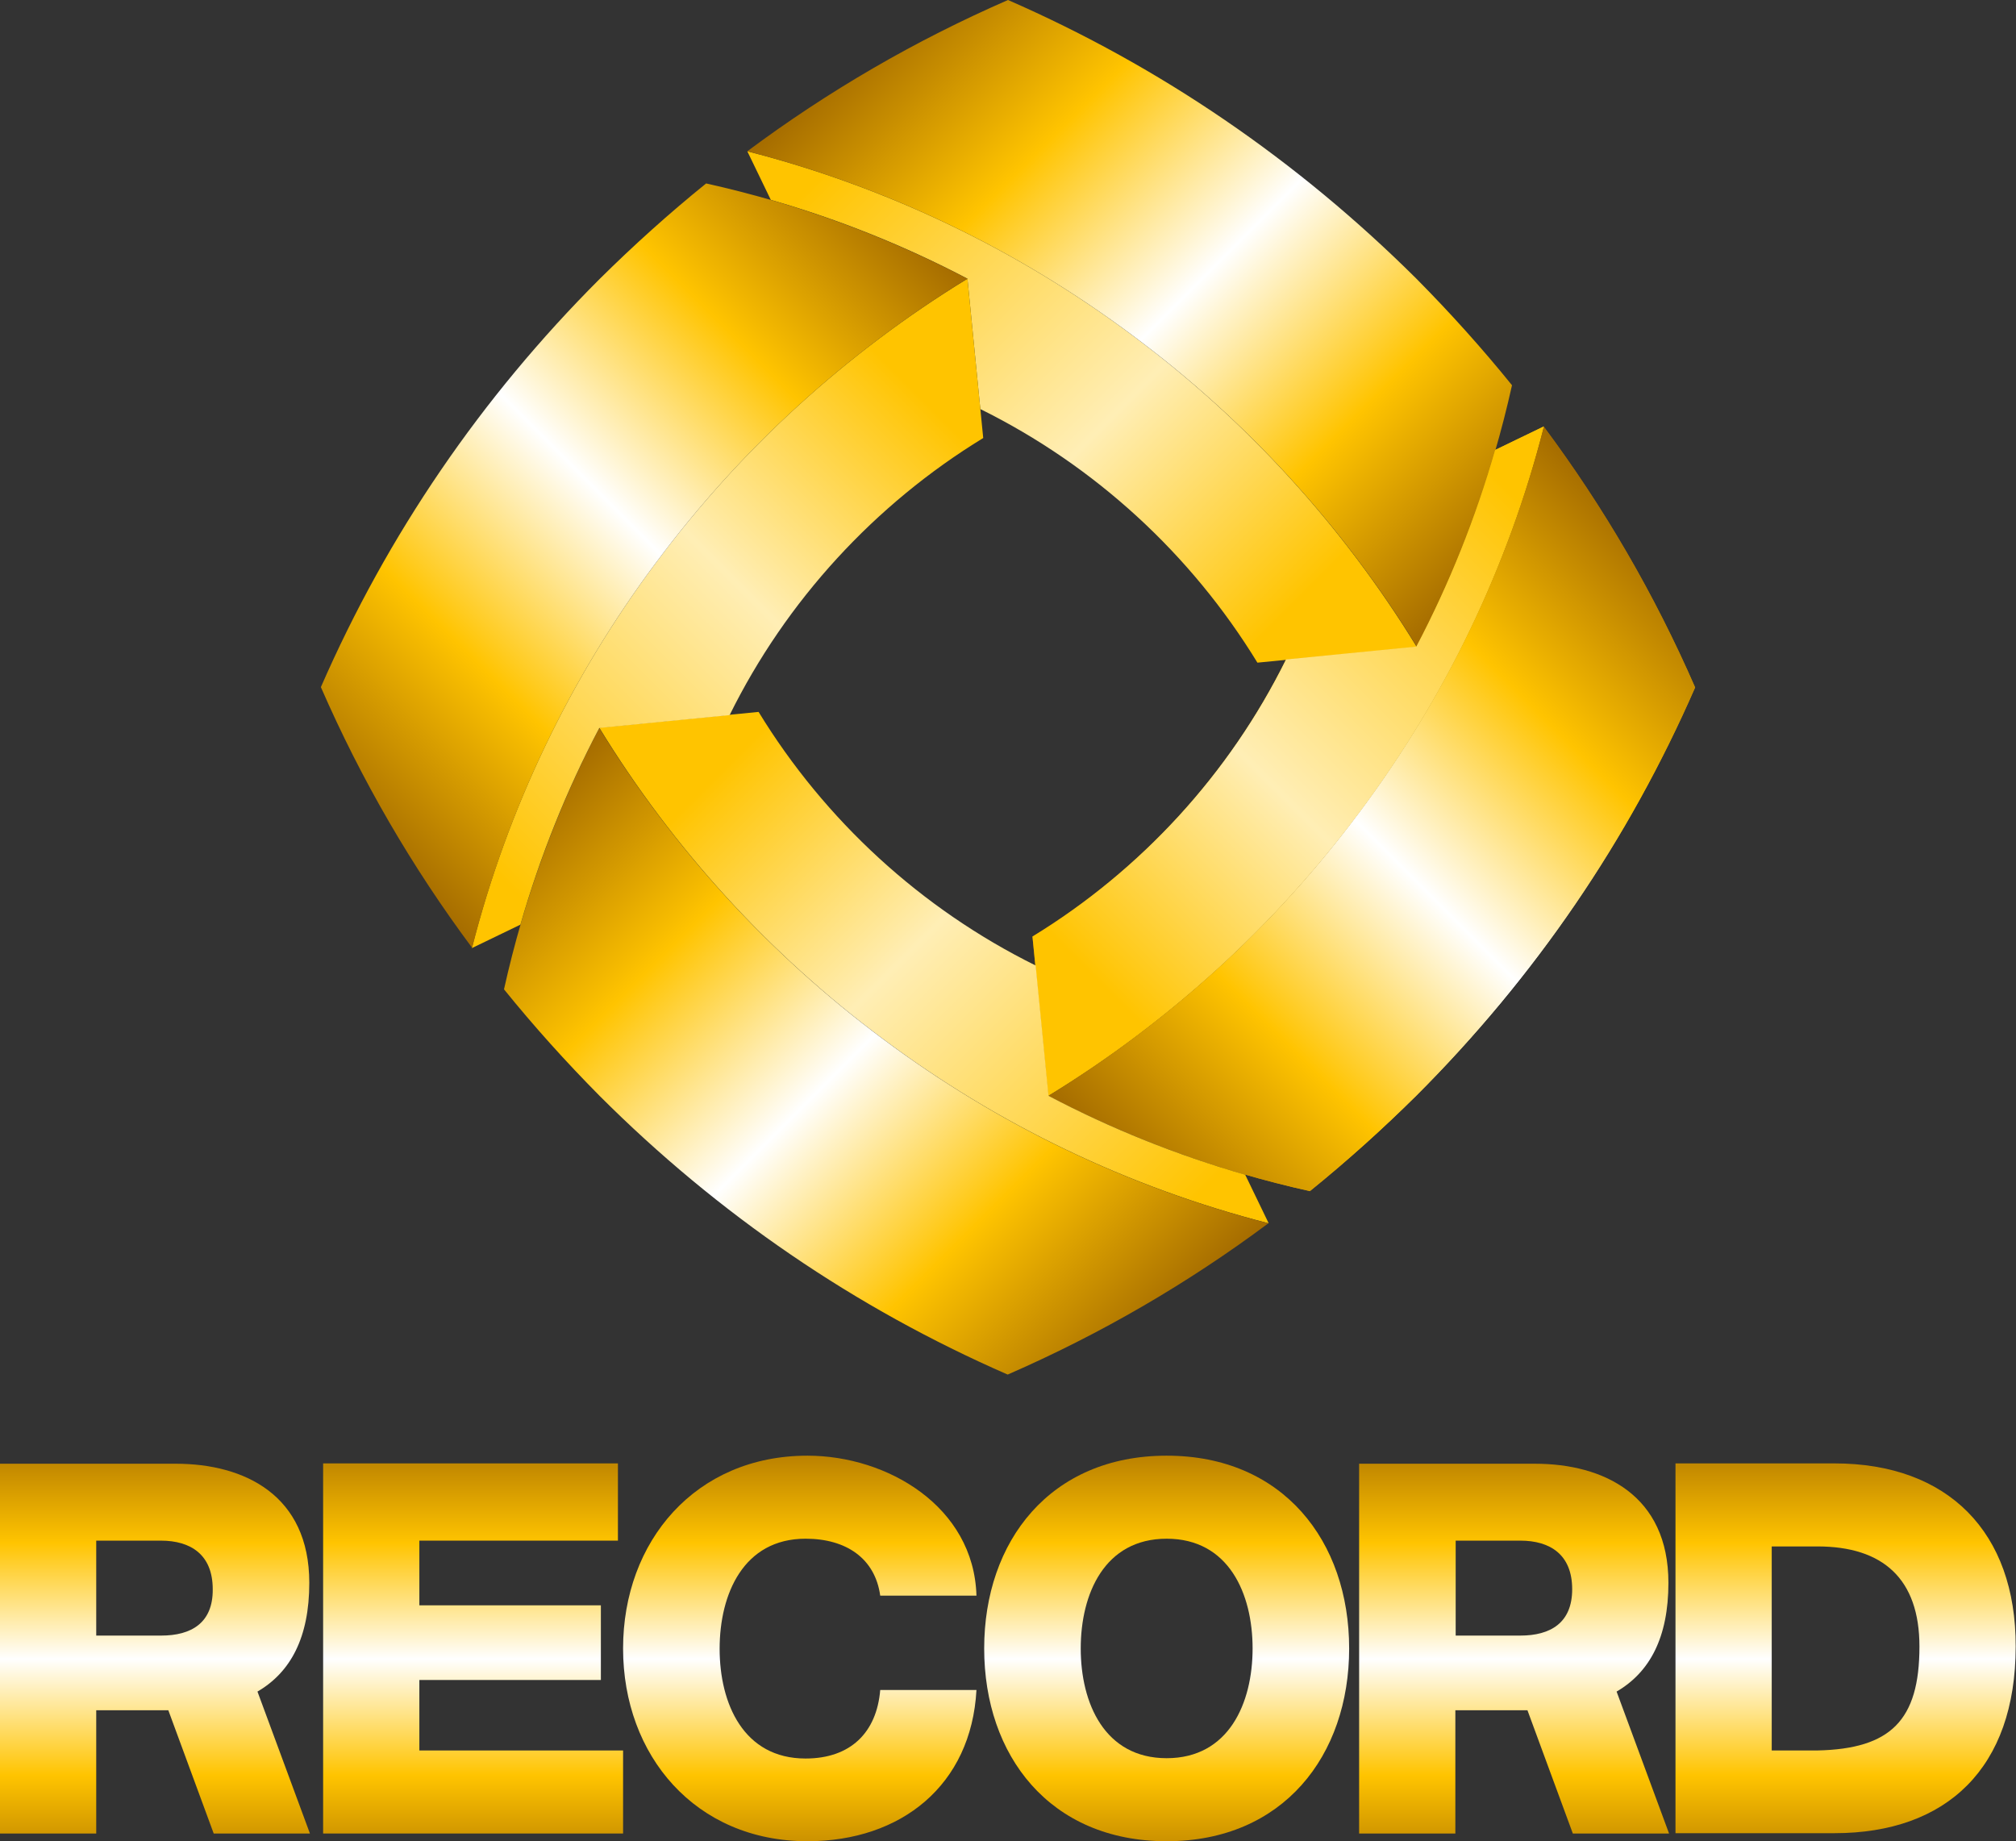
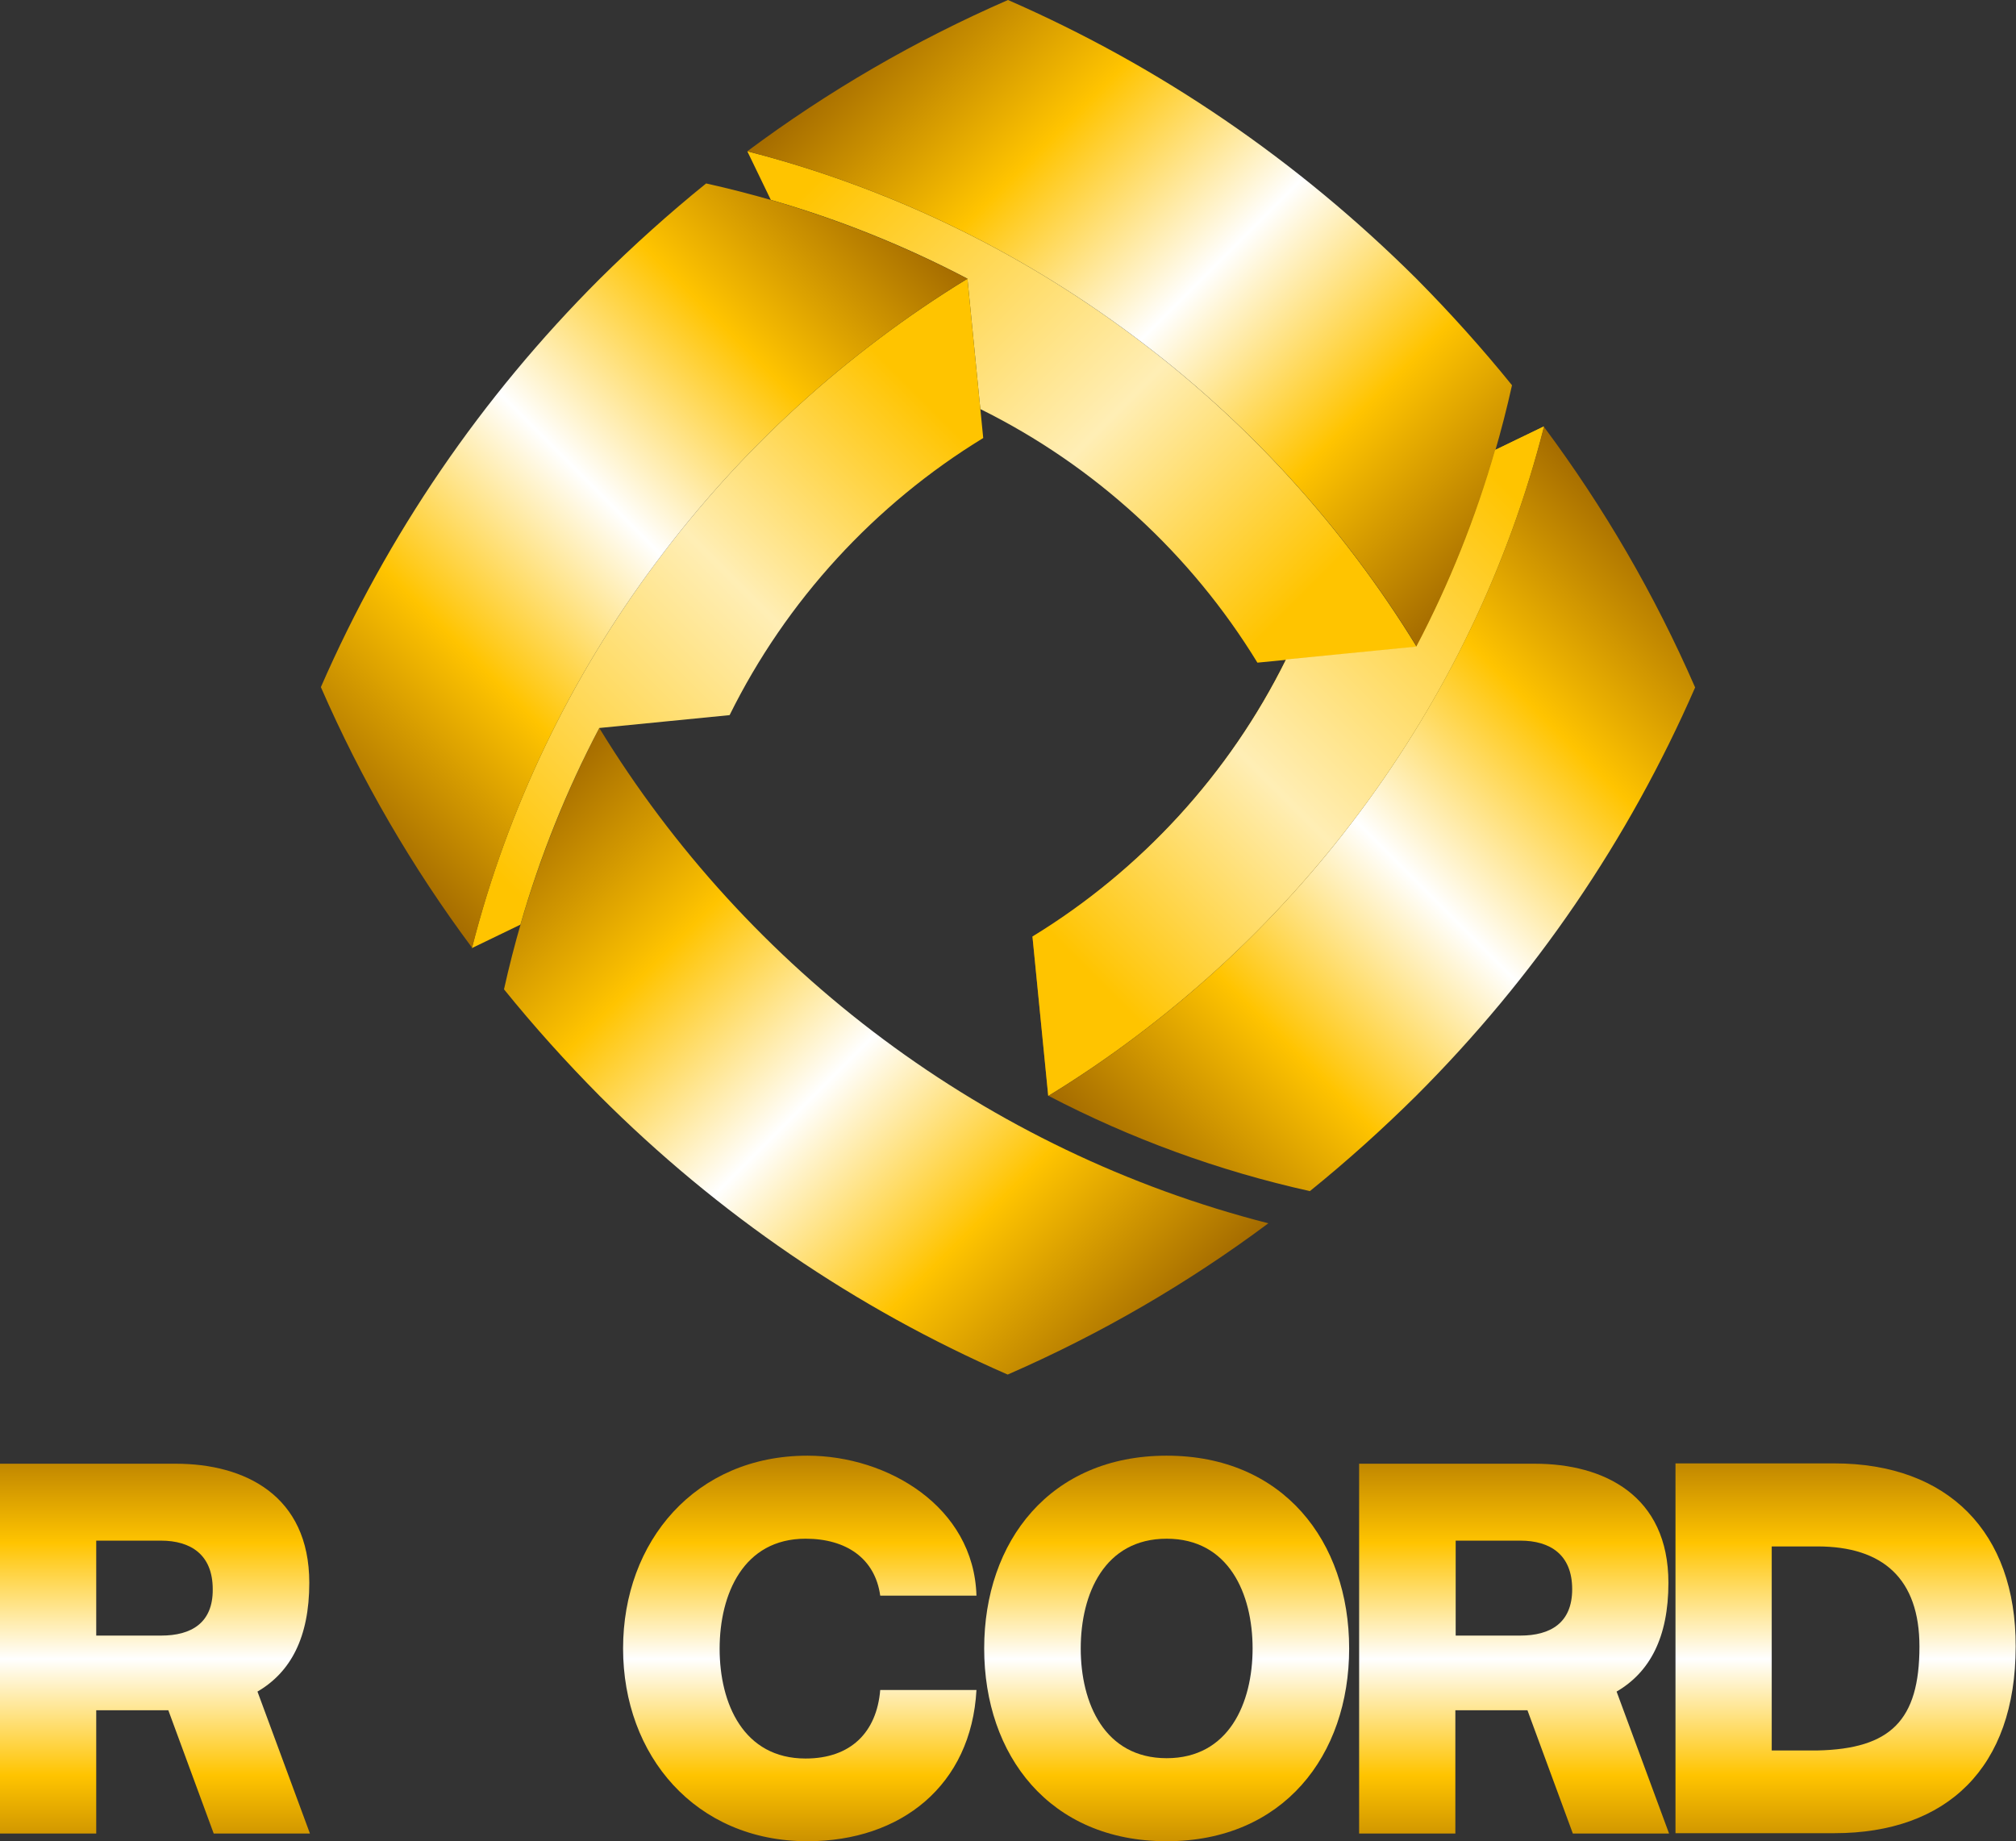
<svg xmlns="http://www.w3.org/2000/svg" version="1.1" id="圖層_1" x="0px" y="0px" viewBox="0 0 626.4 572.1" style="enable-background:new 0 0 626.4 572.1;" xml:space="preserve">
  <rect x="0" y="0" width="626.4" height="572.1" fill="#333333" stroke="none" />
  <style type="text/css">
	.st0{fill:url(#SVGID_1_);}
	.st1{fill:url(#SVGID_2_);}
	.st2{fill:url(#SVGID_3_);}
	.st3{fill:url(#SVGID_4_);}
	.st4{fill:url(#SVGID_5_);}
	.st5{fill:url(#SVGID_6_);}
	.st6{fill:url(#SVGID_7_);}
	.st7{fill:url(#SVGID_8_);}
	.st8{fill:url(#SVGID_9_);}
	.st9{fill:url(#SVGID_10_);}
	.st10{fill:url(#SVGID_11_);}
	.st11{fill:url(#SVGID_12_);}
	.st12{fill:url(#SVGID_13_);}
	.st13{fill:url(#SVGID_14_);}
	.st14{fill:url(#SVGID_15_);}
	.st15{fill:url(#SVGID_16_);}
</style>
  <g>
    <linearGradient id="SVGID_1_" gradientUnits="userSpaceOnUse" x1="262.386" y1="47.27" x2="402.554" y2="187.438">
      <stop offset="0" style="stop-color:#FFC400" />
      <stop offset="0.59" style="stop-color:#FFEEB5" />
      <stop offset="1" style="stop-color:#FFC400" />
    </linearGradient>
    <path class="st0" d="M232.2,47l7.3,15.1c21.2,6.1,41.7,14.3,61.1,24.5l0,0l4,40.5c35.6,17.6,65.5,45.1,86.1,78.8l49.5-4.9   C394.1,125.6,319.8,69.4,232.2,47z" />
    <linearGradient id="SVGID_2_" gradientUnits="userSpaceOnUse" x1="274.22" y1="4.953" x2="455.181" y2="185.914">
      <stop offset="0" style="stop-color:#A46B00" />
      <stop offset="0.25" style="stop-color:#FFC400" />
      <stop offset="0.5" style="stop-color:#FFFFFF" />
      <stop offset="0.75" style="stop-color:#FFC400" />
      <stop offset="1" style="stop-color:#A46B00" />
    </linearGradient>
    <path class="st1" d="M440.2,200.9c13.3-25.5,23.3-52.8,29.6-81.2c-9.3-11.5-19.2-22.5-29.7-33.1C403.2,49.9,360.6,20.7,313.2,0   c-28.9,12.6-55.9,28.3-81,47C319.8,69.4,394.1,125.6,440.2,200.9z" />
    <linearGradient id="SVGID_3_" gradientUnits="userSpaceOnUse" x1="-625.089" y1="-744.234" x2="-484.921" y2="-604.066" gradientTransform="matrix(6.123234e-17 1 -1 6.123234e-17 -264.781 787.842)">
      <stop offset="0.358" style="stop-color:#FFC400" />
      <stop offset="1" style="stop-color:#A46B00" />
    </linearGradient>
    <path class="st2" d="M479.7,132.5l-15.1,7.3c-6.1,21.2-14.3,41.7-24.5,61.1l0,0l-40.5,4c-17.6,35.6-45.1,65.5-78.8,86.1l4.9,49.5   C401.1,294.5,457.4,220.2,479.7,132.5z" />
    <linearGradient id="SVGID_4_" gradientUnits="userSpaceOnUse" x1="-613.255" y1="-786.55" x2="-432.294" y2="-605.589" gradientTransform="matrix(6.123234e-17 1 -1 6.123234e-17 -264.781 787.842)">
      <stop offset="0" style="stop-color:#A46B00" />
      <stop offset="0.25" style="stop-color:#FFC400" />
      <stop offset="0.5" style="stop-color:#FFFFFF" />
      <stop offset="0.75" style="stop-color:#FFC400" />
      <stop offset="1" style="stop-color:#A46B00" />
    </linearGradient>
    <path class="st3" d="M325.8,340.5c25.5,13.3,52.8,23.3,81.2,29.6c11.5-9.3,22.5-19.2,33.1-29.7c36.8-36.8,65.9-79.4,86.6-126.8   c-12.6-28.9-28.3-55.9-47-81C457.4,220.2,401.1,294.5,325.8,340.5z" />
    <linearGradient id="SVGID_5_" gradientUnits="userSpaceOnUse" x1="-625.089" y1="-744.234" x2="-484.921" y2="-604.066" gradientTransform="matrix(6.123234e-17 1 -1 6.123234e-17 -264.781 787.842)">
      <stop offset="0" style="stop-color:#FFC400" />
      <stop offset="0.59" style="stop-color:#FFEEB5" />
      <stop offset="1" style="stop-color:#FFC400" />
    </linearGradient>
    <path class="st4" d="M479.7,132.5l-15.1,7.3c-6.1,21.2-14.3,41.7-24.5,61.1l0,0l-40.5,4c-17.6,35.6-45.1,65.5-78.8,86.1l4.9,49.5   C401.1,294.5,457.4,220.2,479.7,132.5z" />
    <linearGradient id="SVGID_6_" gradientUnits="userSpaceOnUse" x1="-613.255" y1="-786.55" x2="-432.294" y2="-605.589" gradientTransform="matrix(6.123234e-17 1 -1 6.123234e-17 -264.781 787.842)">
      <stop offset="0" style="stop-color:#A46B00" />
      <stop offset="0.25" style="stop-color:#FFC400" />
      <stop offset="0.5" style="stop-color:#FFFFFF" />
      <stop offset="0.75" style="stop-color:#FFC400" />
      <stop offset="1" style="stop-color:#A46B00" />
    </linearGradient>
-     <path class="st5" d="M325.8,340.5c25.5,13.3,52.8,23.3,81.2,29.6c11.5-9.3,22.5-19.2,33.1-29.7c36.8-36.8,65.9-79.4,86.6-126.8   c-12.6-28.9-28.3-55.9-47-81C457.4,220.2,401.1,294.5,325.8,340.5z" />
    <linearGradient id="SVGID_7_" gradientUnits="userSpaceOnUse" x1="-1312.829" y1="243.328" x2="-1172.66" y2="383.496" gradientTransform="matrix(-1 0 0 -1 -948.86 623.148)">
      <stop offset="0" style="stop-color:#FFC400" />
      <stop offset="0.59" style="stop-color:#FFEEB5" />
      <stop offset="1" style="stop-color:#FFC400" />
    </linearGradient>
-     <path class="st6" d="M394.2,380.1l-7.3-15.1c-21.2-6.1-41.7-14.3-61.1-24.5l0,0l-4-40.5c-35.6-17.6-65.5-45.1-86.1-78.8l-49.5,4.9   C232.2,301.5,306.5,357.7,394.2,380.1z" />
    <linearGradient id="SVGID_8_" gradientUnits="userSpaceOnUse" x1="-1300.994" y1="201.012" x2="-1120.033" y2="381.973" gradientTransform="matrix(-1 0 0 -1 -948.86 623.148)">
      <stop offset="0" style="stop-color:#A46B00" />
      <stop offset="0.25" style="stop-color:#FFC400" />
      <stop offset="0.5" style="stop-color:#FFFFFF" />
      <stop offset="0.75" style="stop-color:#FFC400" />
      <stop offset="1" style="stop-color:#A46B00" />
    </linearGradient>
    <path class="st7" d="M186.2,226.2c-13.3,25.5-23.3,52.8-29.6,81.2c9.3,11.5,19.2,22.5,29.7,33.1c36.8,36.8,79.4,65.9,126.8,86.6   c28.9-12.6,55.9-28.3,81-47C306.5,357.7,232.2,301.5,186.2,226.2z" />
    <linearGradient id="SVGID_9_" gradientUnits="userSpaceOnUse" x1="170.578" y1="1100.423" x2="310.746" y2="1240.591" gradientTransform="matrix(-6.123234e-17 -1 1 -6.123234e-17 -953.521 434.914)">
      <stop offset="0" style="stop-color:#FFC400" />
      <stop offset="0.59" style="stop-color:#FFEEB5" />
      <stop offset="1" style="stop-color:#FFC400" />
    </linearGradient>
    <path class="st8" d="M146.6,294.6l15.1-7.3c6.1-21.2,14.3-41.7,24.5-61.1l0,0l40.5-4c17.6-35.6,45.1-65.5,78.8-86.1l-4.9-49.5   C225.2,132.6,169,206.9,146.6,294.6z" />
    <linearGradient id="SVGID_10_" gradientUnits="userSpaceOnUse" x1="182.412" y1="1058.107" x2="363.373" y2="1239.068" gradientTransform="matrix(-6.123234e-17 -1 1 -6.123234e-17 -953.521 434.914)">
      <stop offset="0" style="stop-color:#A46B00" />
      <stop offset="0.25" style="stop-color:#FFC400" />
      <stop offset="0.5" style="stop-color:#FFFFFF" />
      <stop offset="0.75" style="stop-color:#FFC400" />
      <stop offset="1" style="stop-color:#A46B00" />
    </linearGradient>
    <path class="st9" d="M300.6,86.6c-25.5-13.3-52.8-23.3-81.2-29.6c-11.5,9.3-22.5,19.2-33.1,29.7c-36.8,36.8-65.9,79.4-86.6,126.8   c12.6,28.9,28.3,55.9,47,81C169,206.9,225.2,132.6,300.6,86.6z" />
  </g>
  <g>
    <linearGradient id="SVGID_11_" gradientUnits="userSpaceOnUse" x1="146.992" y1="443.257" x2="146.992" y2="587.758">
      <stop offset="0" style="stop-color:#A46B00" />
      <stop offset="0.25" style="stop-color:#FFC400" />
      <stop offset="0.5" style="stop-color:#FFFFFF" />
      <stop offset="0.75" style="stop-color:#FFC400" />
      <stop offset="1" style="stop-color:#A46B00" />
    </linearGradient>
-     <polygon class="st10" points="130.3,522 186.7,522 186.7,498.8 130.3,498.8 130.3,478.7 192,478.7 192,454.7 100.4,454.7    100.4,569.7 193.6,569.7 193.6,543.9 130.3,543.9  " />
    <linearGradient id="SVGID_12_" gradientUnits="userSpaceOnUse" x1="248.498" y1="443.257" x2="248.498" y2="587.758">
      <stop offset="0" style="stop-color:#A46B00" />
      <stop offset="0.25" style="stop-color:#FFC400" />
      <stop offset="0.5" style="stop-color:#FFFFFF" />
      <stop offset="0.75" style="stop-color:#FFC400" />
      <stop offset="1" style="stop-color:#A46B00" />
    </linearGradient>
    <path class="st11" d="M250.3,478.1c12.6,0,21.6,6.1,23.2,17.7h29.9c-0.8-27.7-27.7-43.5-52.5-43.5c-34.8,0-57.3,26.6-57.3,59.9   s22.5,59.9,57.3,59.9c29.1,0,50.9-17.4,52.5-47h-29.9c-1.1,13.2-9.2,21.3-23.2,21.3c-19.3,0-26.7-17.1-26.7-34.1   S231,478.1,250.3,478.1z" />
    <linearGradient id="SVGID_13_" gradientUnits="userSpaceOnUse" x1="362.518" y1="443.257" x2="362.518" y2="587.758">
      <stop offset="0" style="stop-color:#A46B00" />
      <stop offset="0.25" style="stop-color:#FFC400" />
      <stop offset="0.5" style="stop-color:#FFFFFF" />
      <stop offset="0.75" style="stop-color:#FFC400" />
      <stop offset="1" style="stop-color:#A46B00" />
    </linearGradient>
    <path class="st12" d="M362.5,452.3c-36.2,0-56.7,26.6-56.7,59.9s20.4,59.9,56.7,59.9c36.2,0,56.7-26.6,56.7-59.9   S398.7,452.3,362.5,452.3z M362.5,546.3c-19.3,0-26.7-17.1-26.7-34.1s7.4-34.1,26.7-34.1s26.7,17.1,26.7,34.1   S381.8,546.3,362.5,546.3z" />
    <linearGradient id="SVGID_14_" gradientUnits="userSpaceOnUse" x1="573.469" y1="443.257" x2="573.469" y2="587.758">
      <stop offset="0" style="stop-color:#A46B00" />
      <stop offset="0.25" style="stop-color:#FFC400" />
      <stop offset="0.5" style="stop-color:#FFFFFF" />
      <stop offset="0.75" style="stop-color:#FFC400" />
      <stop offset="1" style="stop-color:#A46B00" />
    </linearGradient>
    <path class="st13" d="M570,454.7h-49.4v114.9H570c34.9,0,56.3-20.3,56.3-58C626.4,476.1,605.3,454.7,570,454.7z M564.7,543.9h-14.2   v-63.4h14.2c20.4,0,31.7,10.1,31.7,31.1C596.4,534.6,587.4,543.4,564.7,543.9z" />
    <linearGradient id="SVGID_15_" gradientUnits="userSpaceOnUse" x1="470.5" y1="443.257" x2="470.5" y2="587.758">
      <stop offset="0" style="stop-color:#A46B00" />
      <stop offset="0.25" style="stop-color:#FFC400" />
      <stop offset="0.5" style="stop-color:#FFFFFF" />
      <stop offset="0.75" style="stop-color:#FFC400" />
      <stop offset="1" style="stop-color:#A46B00" />
    </linearGradient>
    <path class="st14" d="M518.4,491.8c0-27.2-20.1-37-41.5-37h-54.6v114.9h29.9v-38.3h22.4l14.1,38.3h29.9l-16.3-44.1   C512.6,519.6,518.4,508.8,518.4,491.8z M472.4,508.2h-20.1v-29.5h20.1c9.2,0,16.1,4.3,16.1,15.1   C488.5,504.3,481.7,508.2,472.4,508.2z" />
    <linearGradient id="SVGID_16_" gradientUnits="userSpaceOnUse" x1="48.217" y1="443.257" x2="48.217" y2="587.758">
      <stop offset="0" style="stop-color:#A46B00" />
      <stop offset="0.25" style="stop-color:#FFC400" />
      <stop offset="0.5" style="stop-color:#FFFFFF" />
      <stop offset="0.75" style="stop-color:#FFC400" />
      <stop offset="1" style="stop-color:#A46B00" />
    </linearGradient>
    <path class="st15" d="M96.1,491.8c0-27.2-20.1-37-41.5-37H0v114.9h29.9v-38.3h22.4l14.1,38.3h29.9l-16.3-44.1   C90.3,519.6,96.1,508.8,96.1,491.8z M50.1,508.2H29.9v-29.5h20.1c9.2,0,16.1,4.3,16.1,15.1C66.2,504.3,59.4,508.2,50.1,508.2z" />
  </g>
</svg>